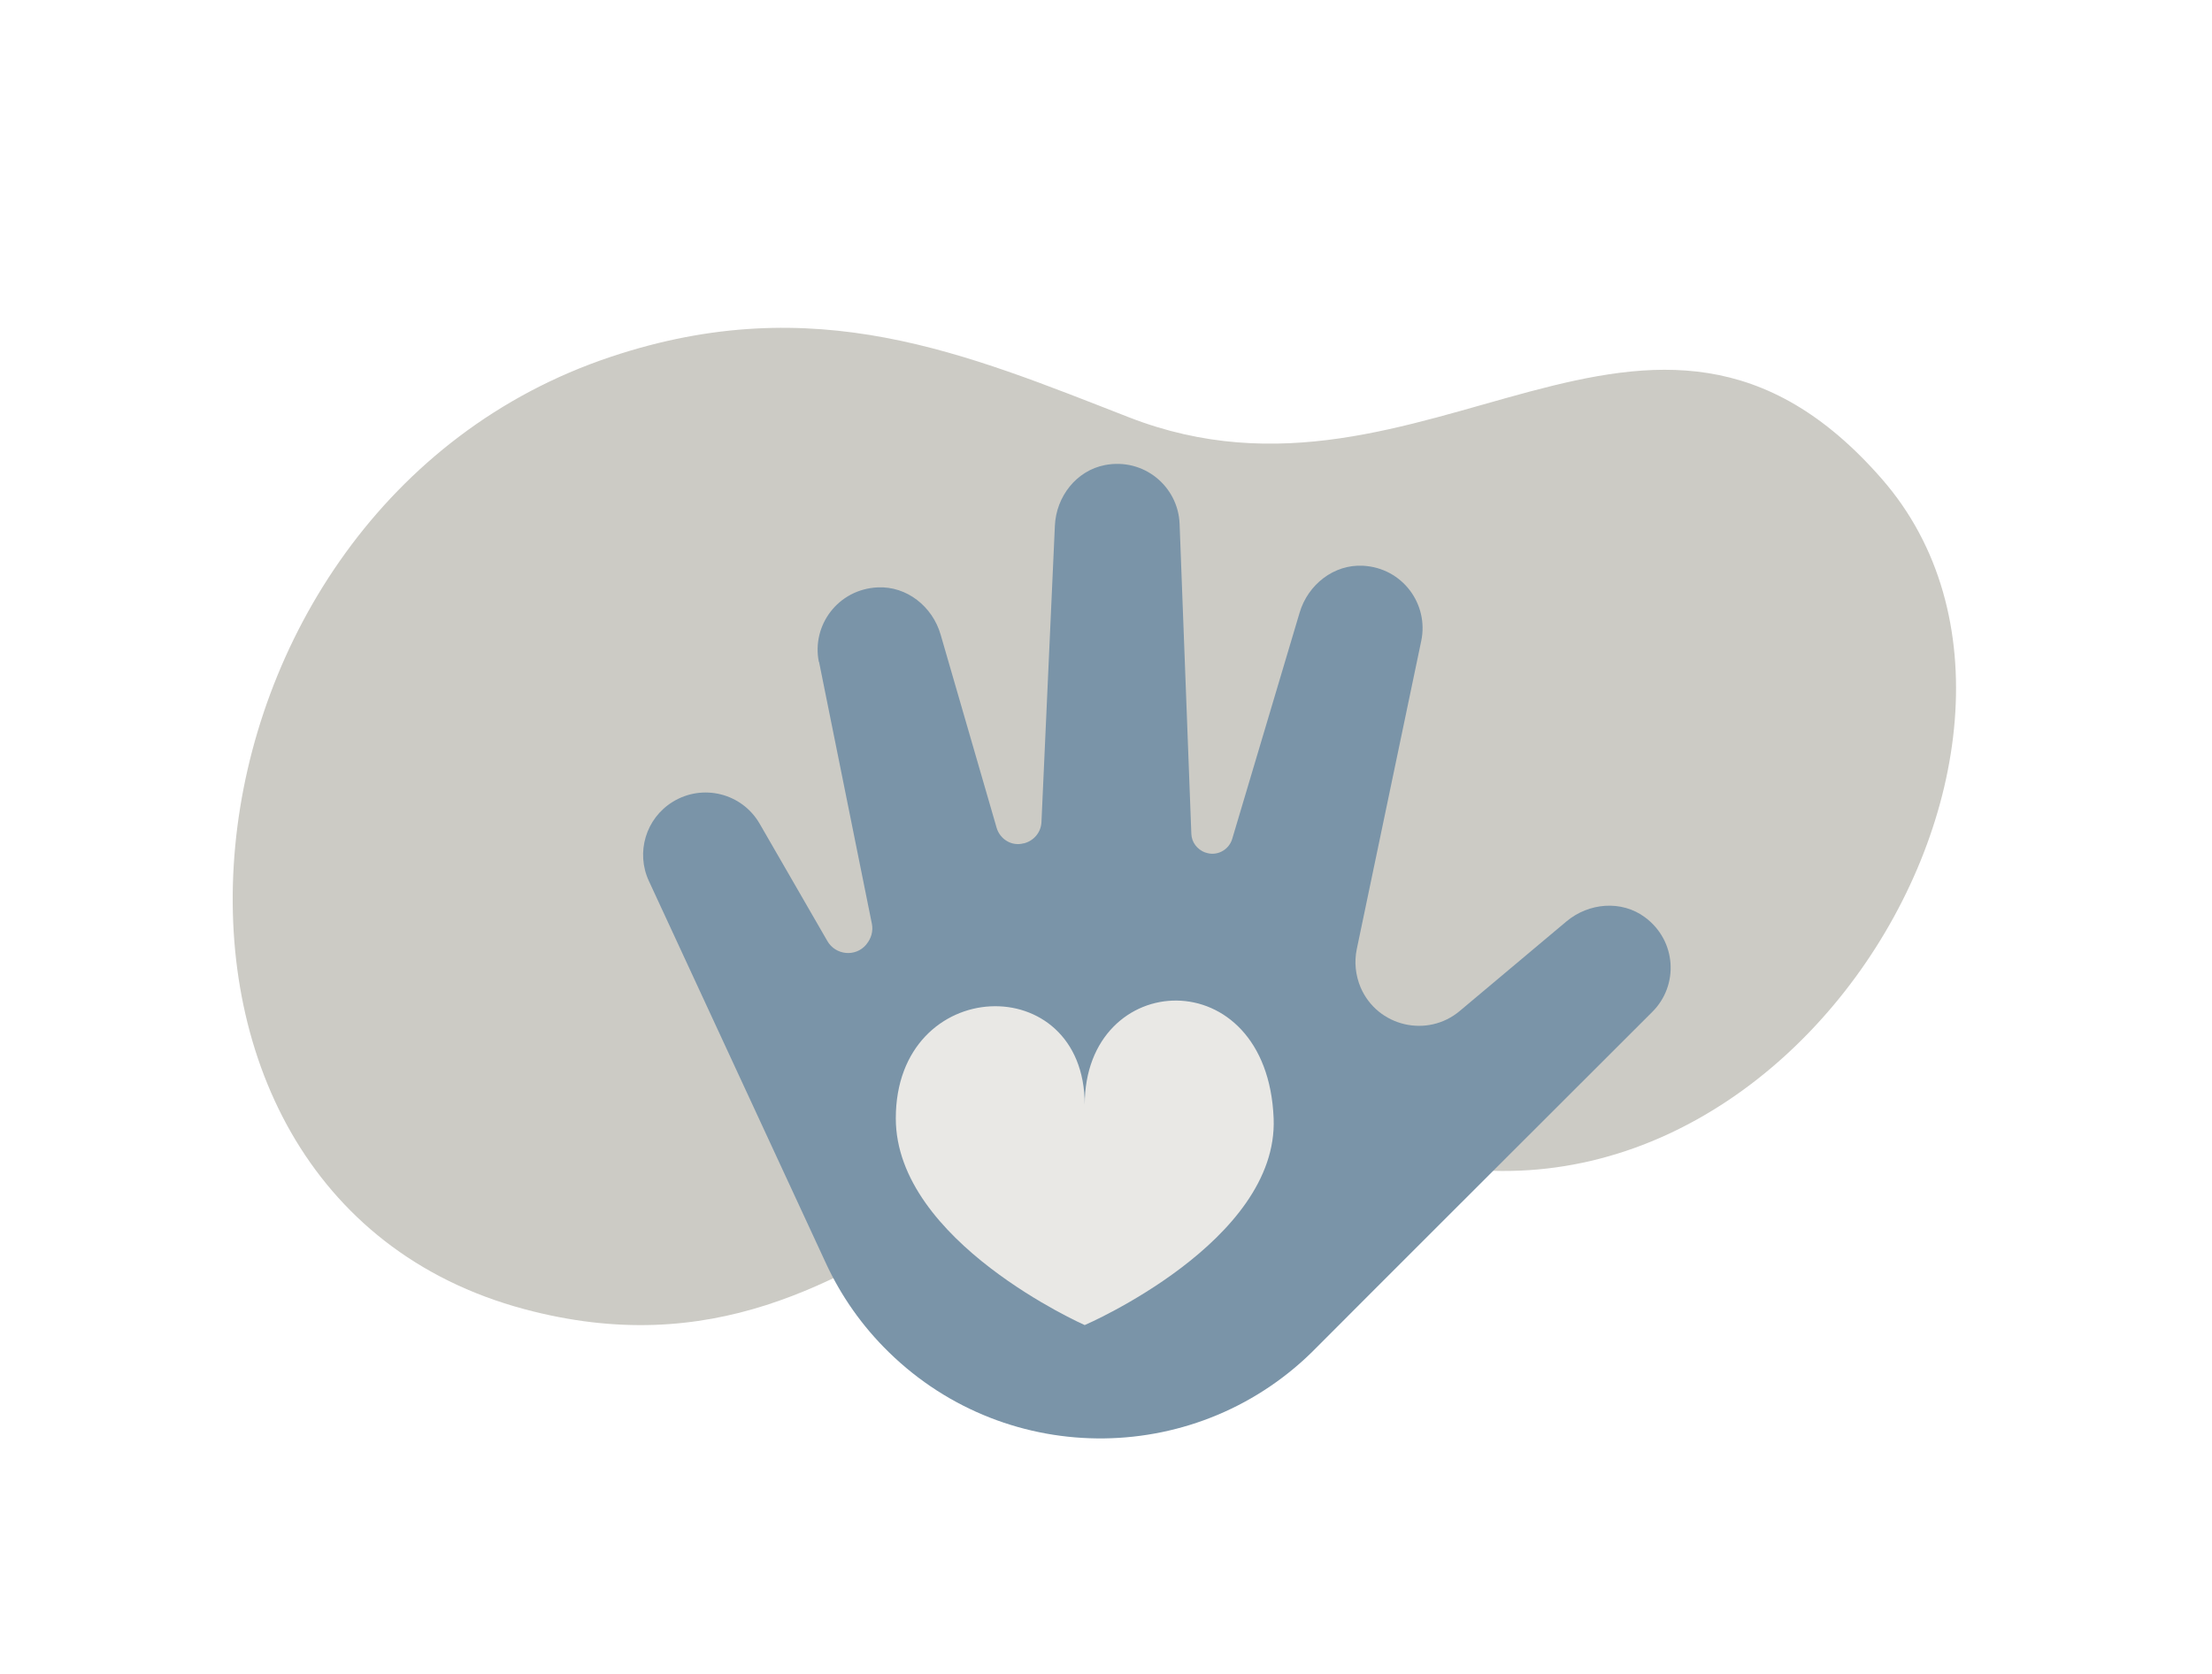
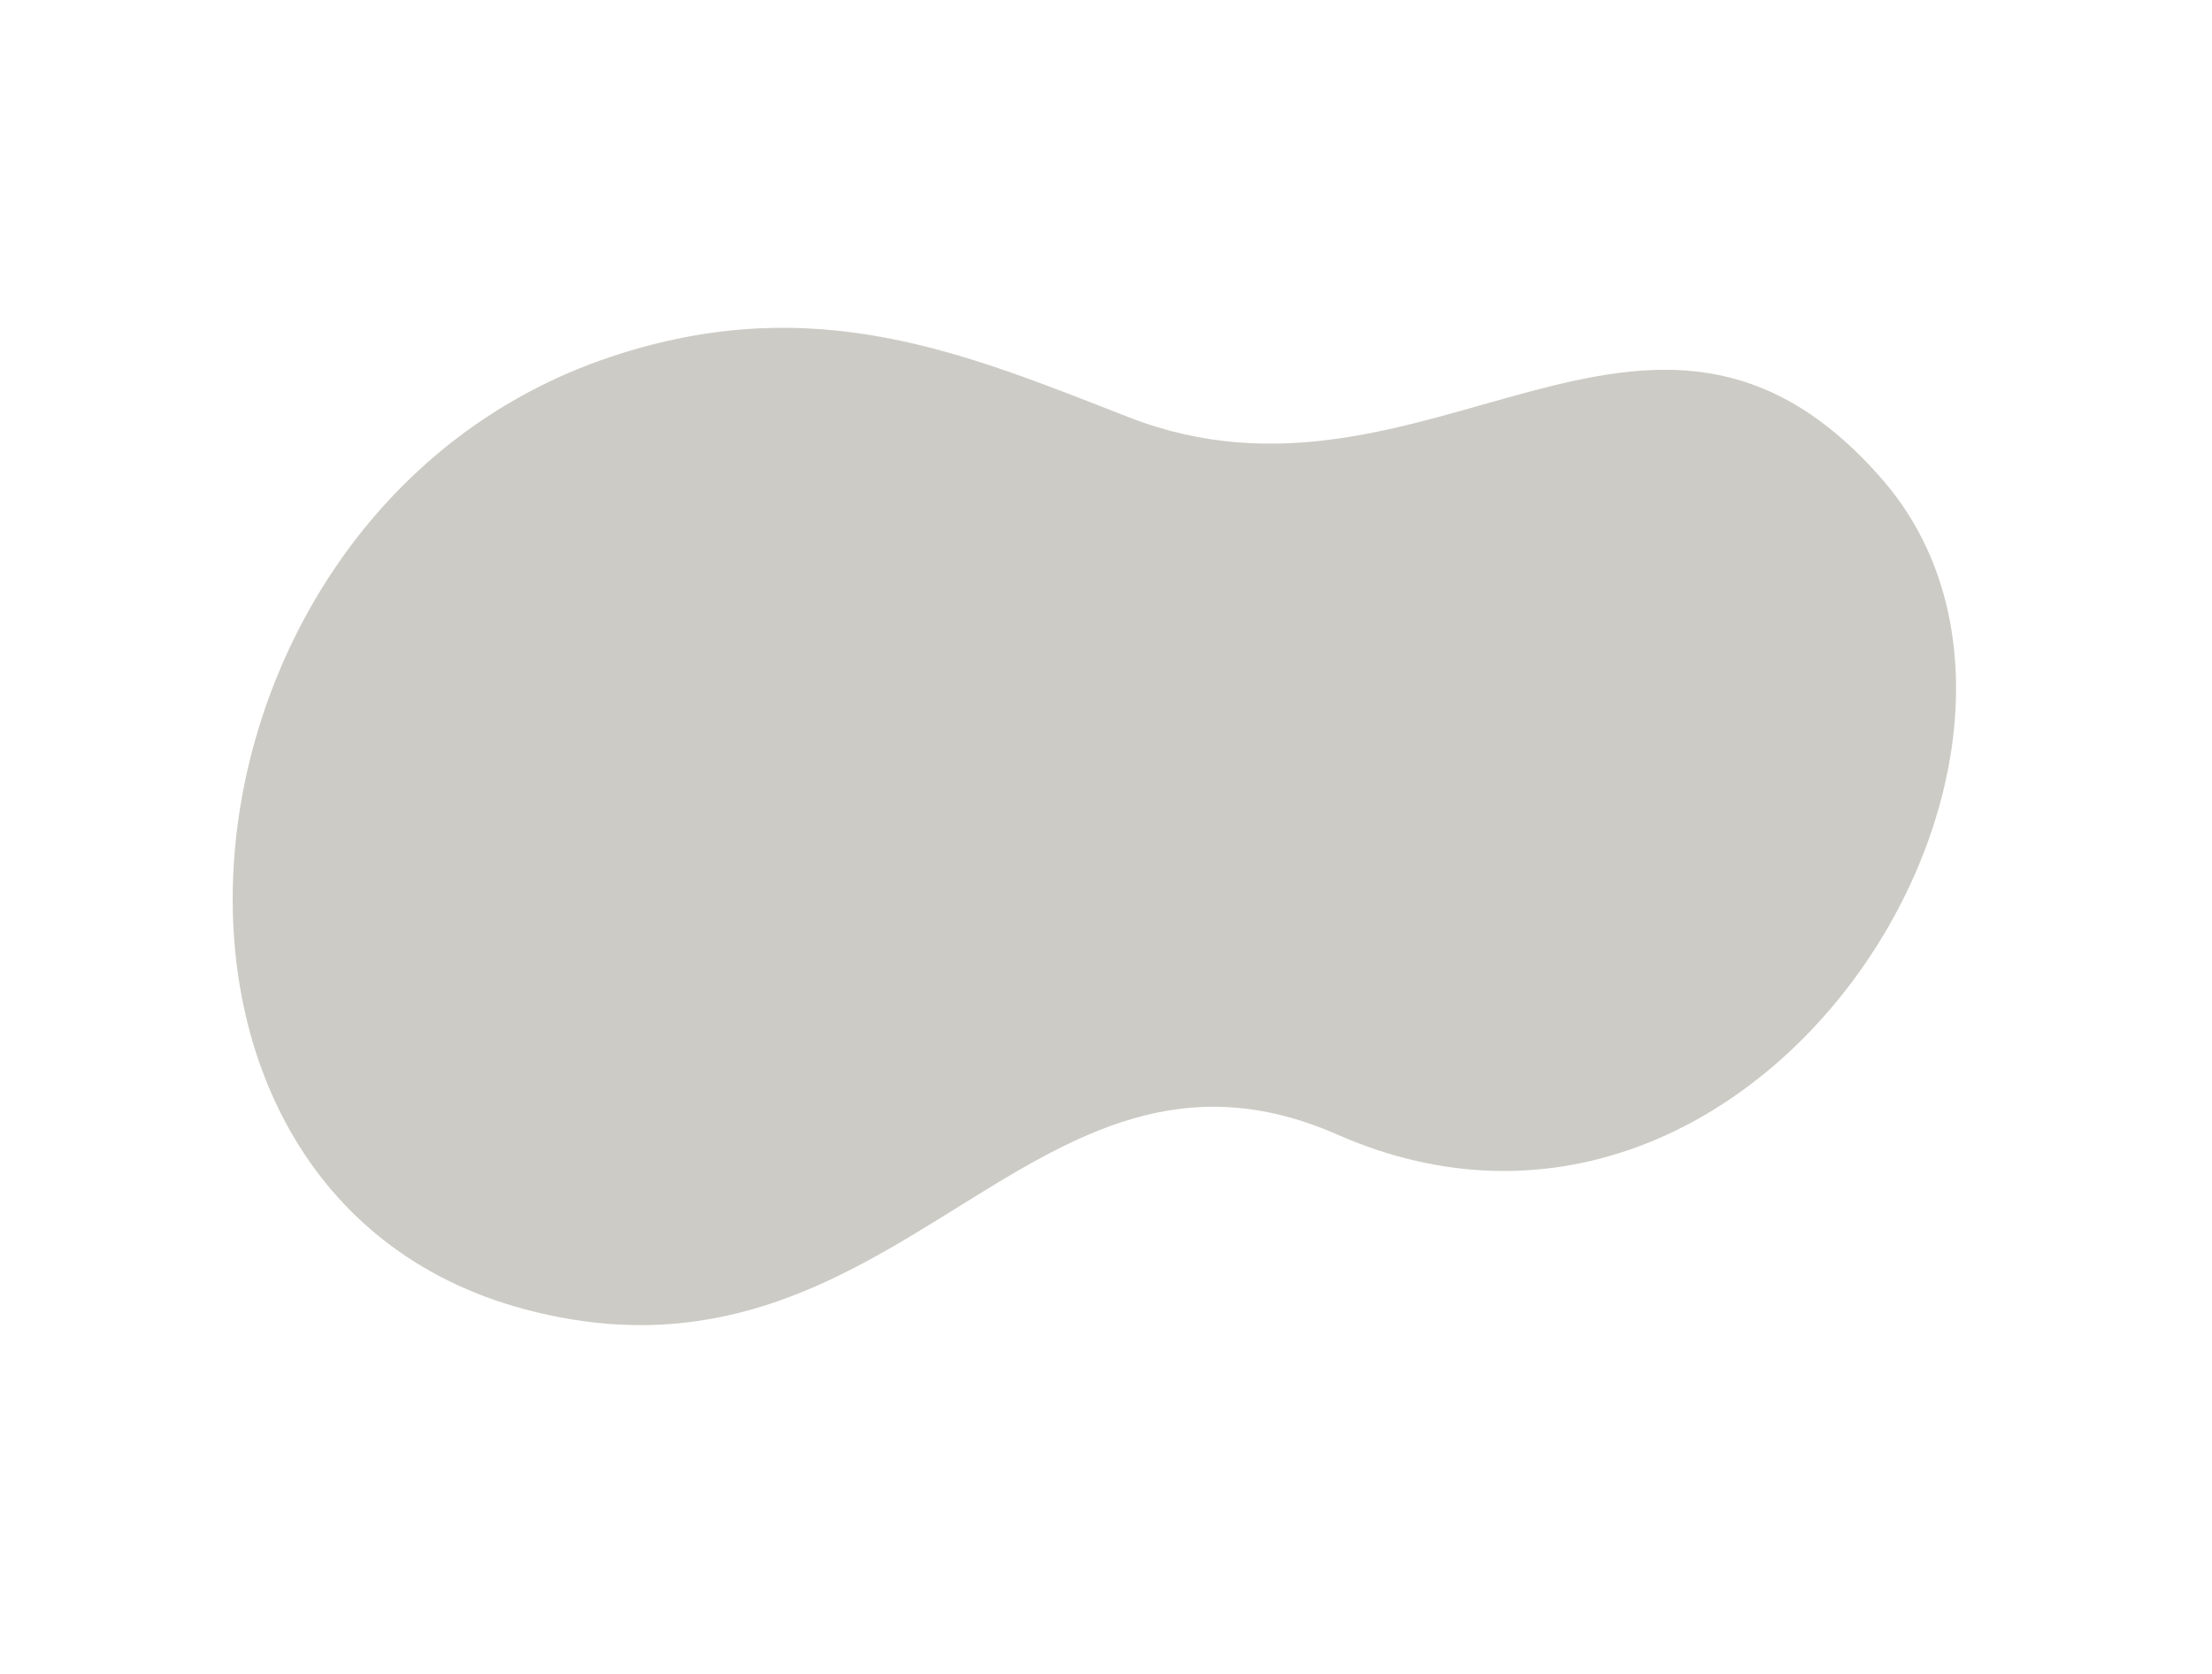
<svg xmlns="http://www.w3.org/2000/svg" id="Layer_3" data-name="Layer 3" viewBox="0 0 156.43 118.38">
  <defs>
    <style> .cls-1 { fill: #7a94a8; } .cls-1, .cls-2, .cls-3 { stroke-width: 0px; } .cls-2 { fill: #cccbc5; } .cls-3 { fill: #e9e8e5; } </style>
  </defs>
  <path class="cls-2" d="M37.07,92.58c-30.68-8.22-25.85-56.66,6.11-67.34,14.47-4.84,25.16-.2,36.68,4.28,21.05,8.19,36.77-14.53,53.24,4.37s-8.6,59.5-38.52,46.35c-21.86-9.61-30.98,19.45-57.51,12.34Z" />
  <g>
-     <path class="cls-1" d="M57.91,46.82c-.53-2.6,1.36-5.15,4.16-5.28,2.06-.1,3.88,1.36,4.45,3.34l3.96,13.66c.24.82,1.08,1.33,1.91,1.1,0,0,.02,0,.03,0,.69-.18,1.19-.77,1.23-1.48l.95-20.98c.09-2.06,1.52-3.9,3.54-4.29,2.75-.53,5.18,1.51,5.28,4.16l.83,21.92c.02.6.42,1.11.98,1.32,0,0,.02,0,.02,0,.78.29,1.65-.16,1.89-.96l4.77-16.01c.59-1.98,2.42-3.42,4.48-3.31,2.8.15,4.66,2.72,4.12,5.31l-4.56,21.8c-.19.91-.09,1.85.27,2.71h0c1.19,2.77,4.72,3.6,7.02,1.66l7.53-6.32c1.58-1.33,3.9-1.53,5.56-.3,2.25,1.67,2.4,4.83.51,6.7,0,0-22.78,22.75-23.71,23.7-8.25,8.46-21.8,8.63-30.26.37-1.92-1.87-3.41-4.02-4.47-6.32l-12.51-27.01c-.94-2.02-.22-4.43,1.68-5.6h0c2.12-1.31,4.9-.62,6.15,1.54l4.79,8.3c.58,1.01,2,1.15,2.75.25,0,0,.01-.02.02-.03.33-.4.48-.92.38-1.43l-3.74-18.54Z" />
-     <path class="cls-3" d="M76.71,78.13c0-9.66,12.91-10.31,13.36.96.35,8.72-13.36,14.62-13.36,14.62,0,0-13.36-5.9-13.36-14.62,0-10.17,13.36-10.63,13.36-.96" />
-   </g>
+     </g>
</svg>